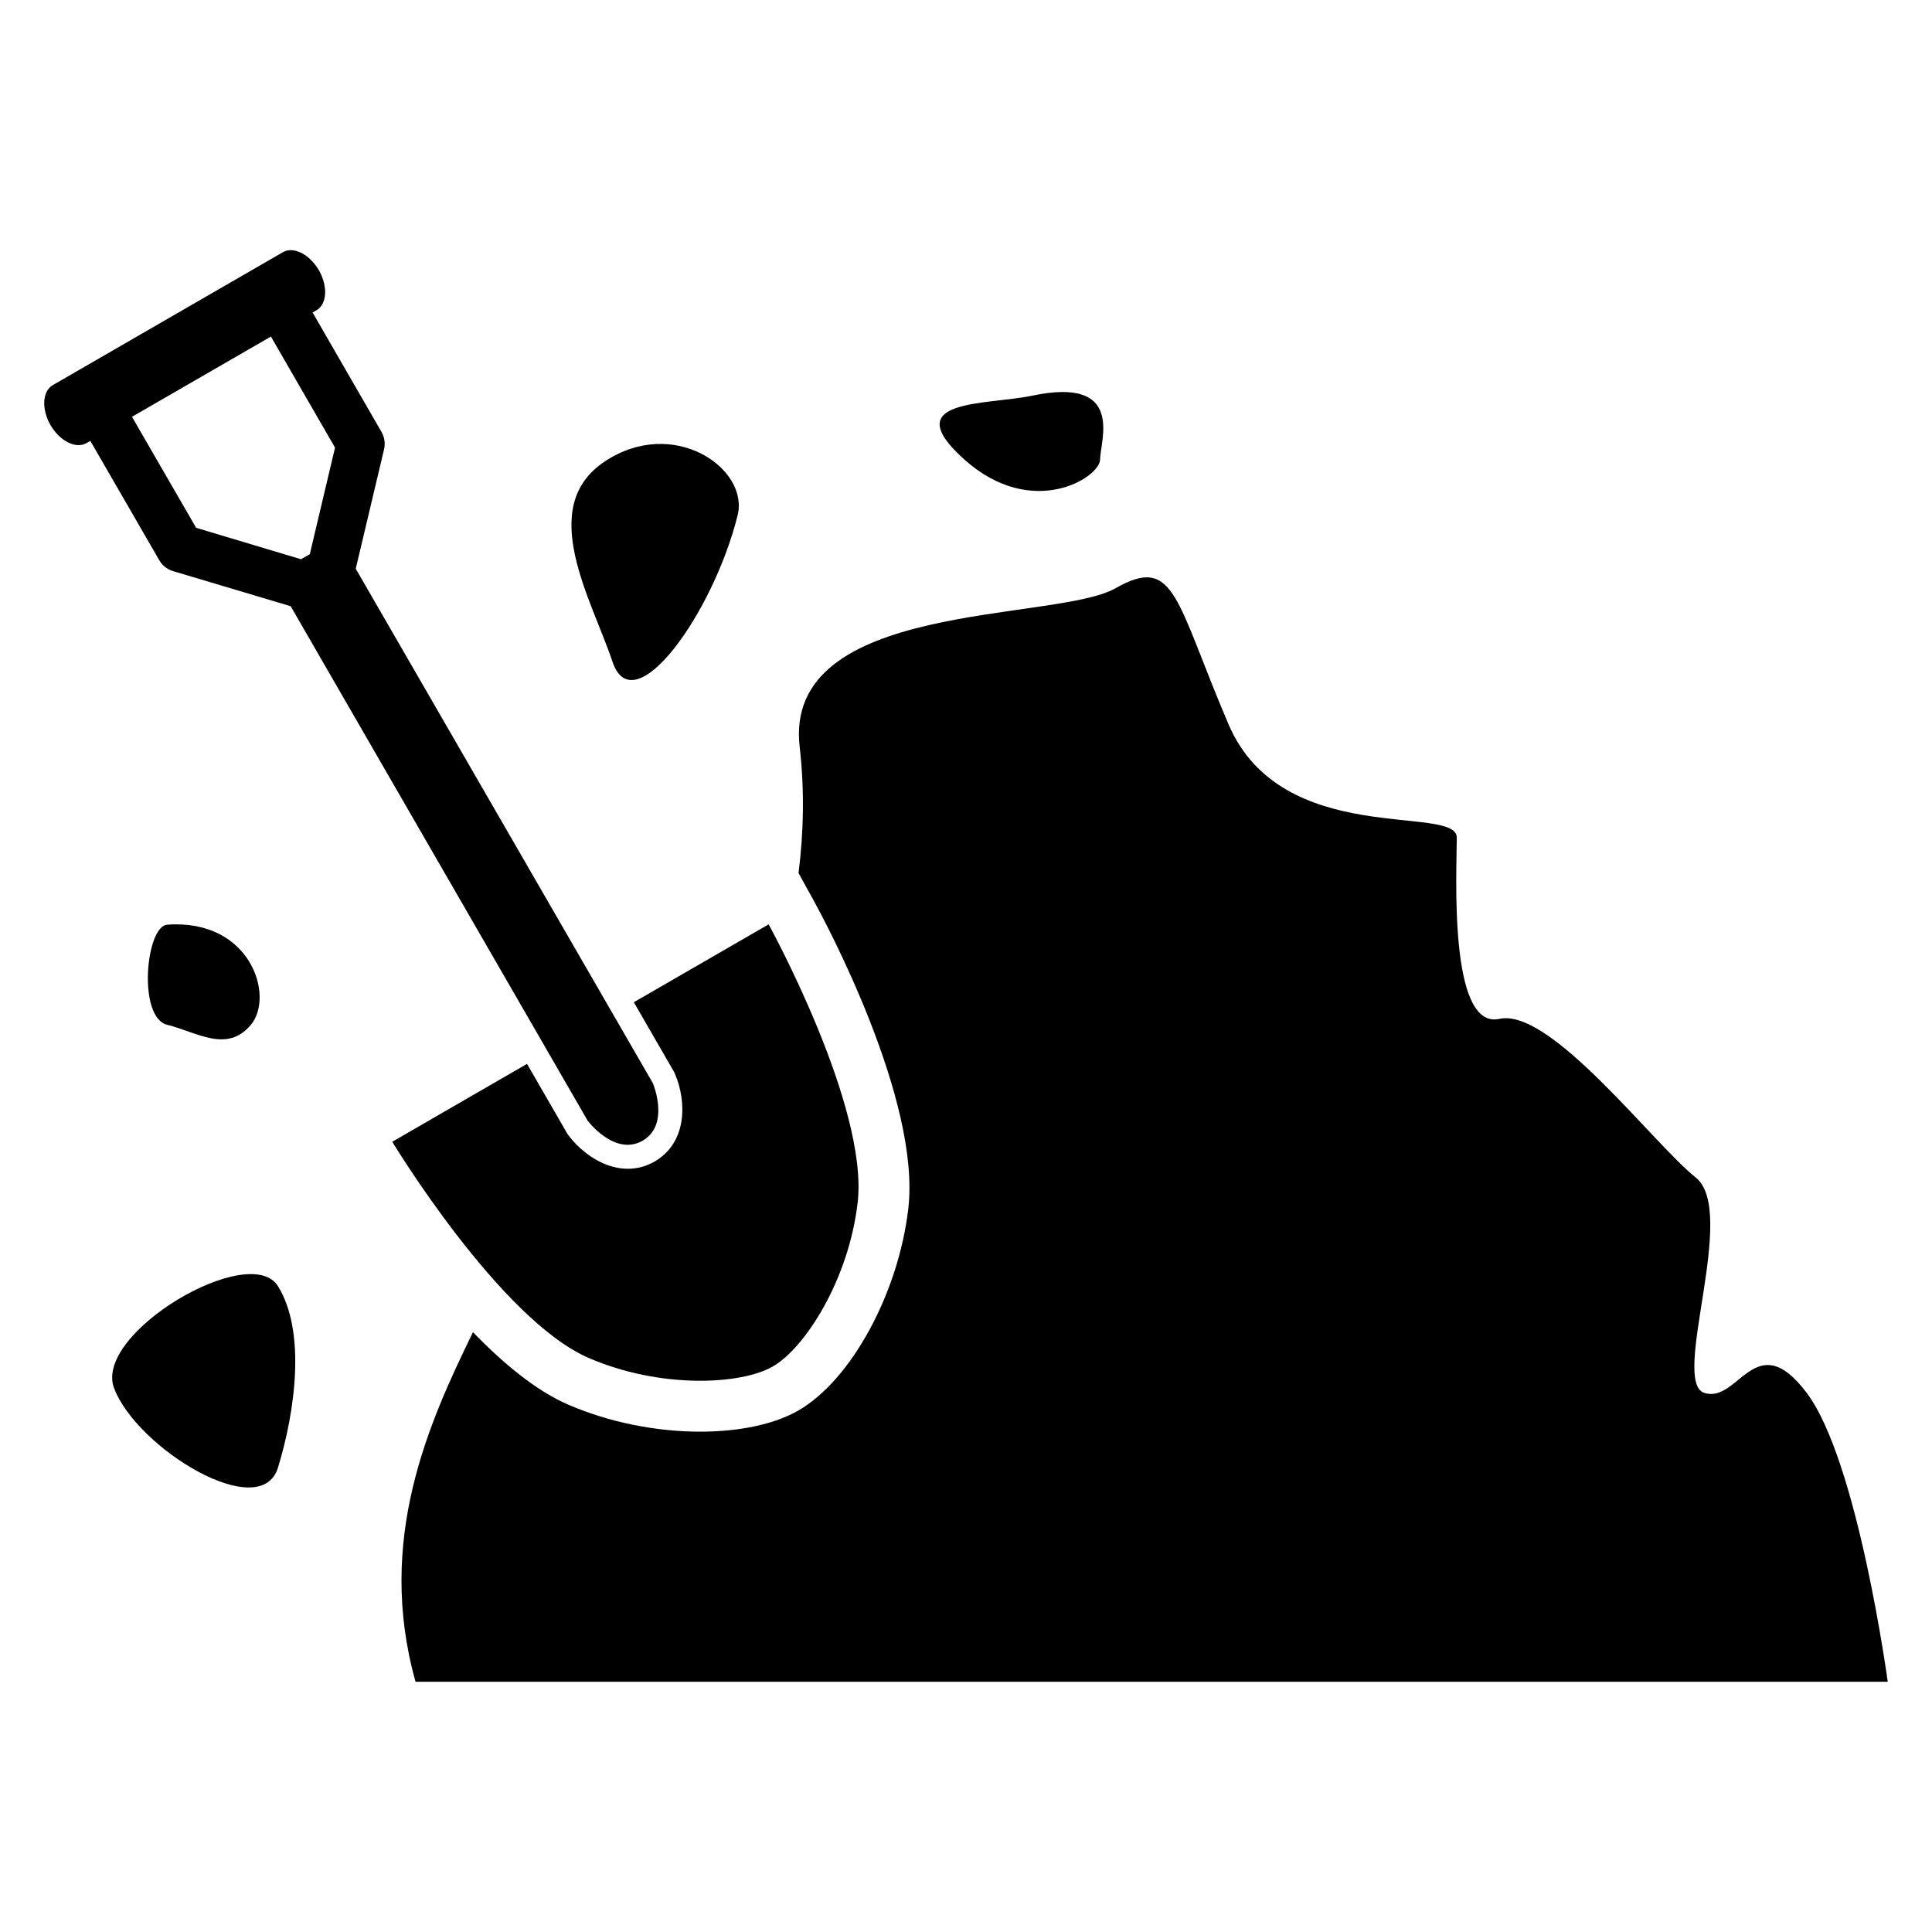
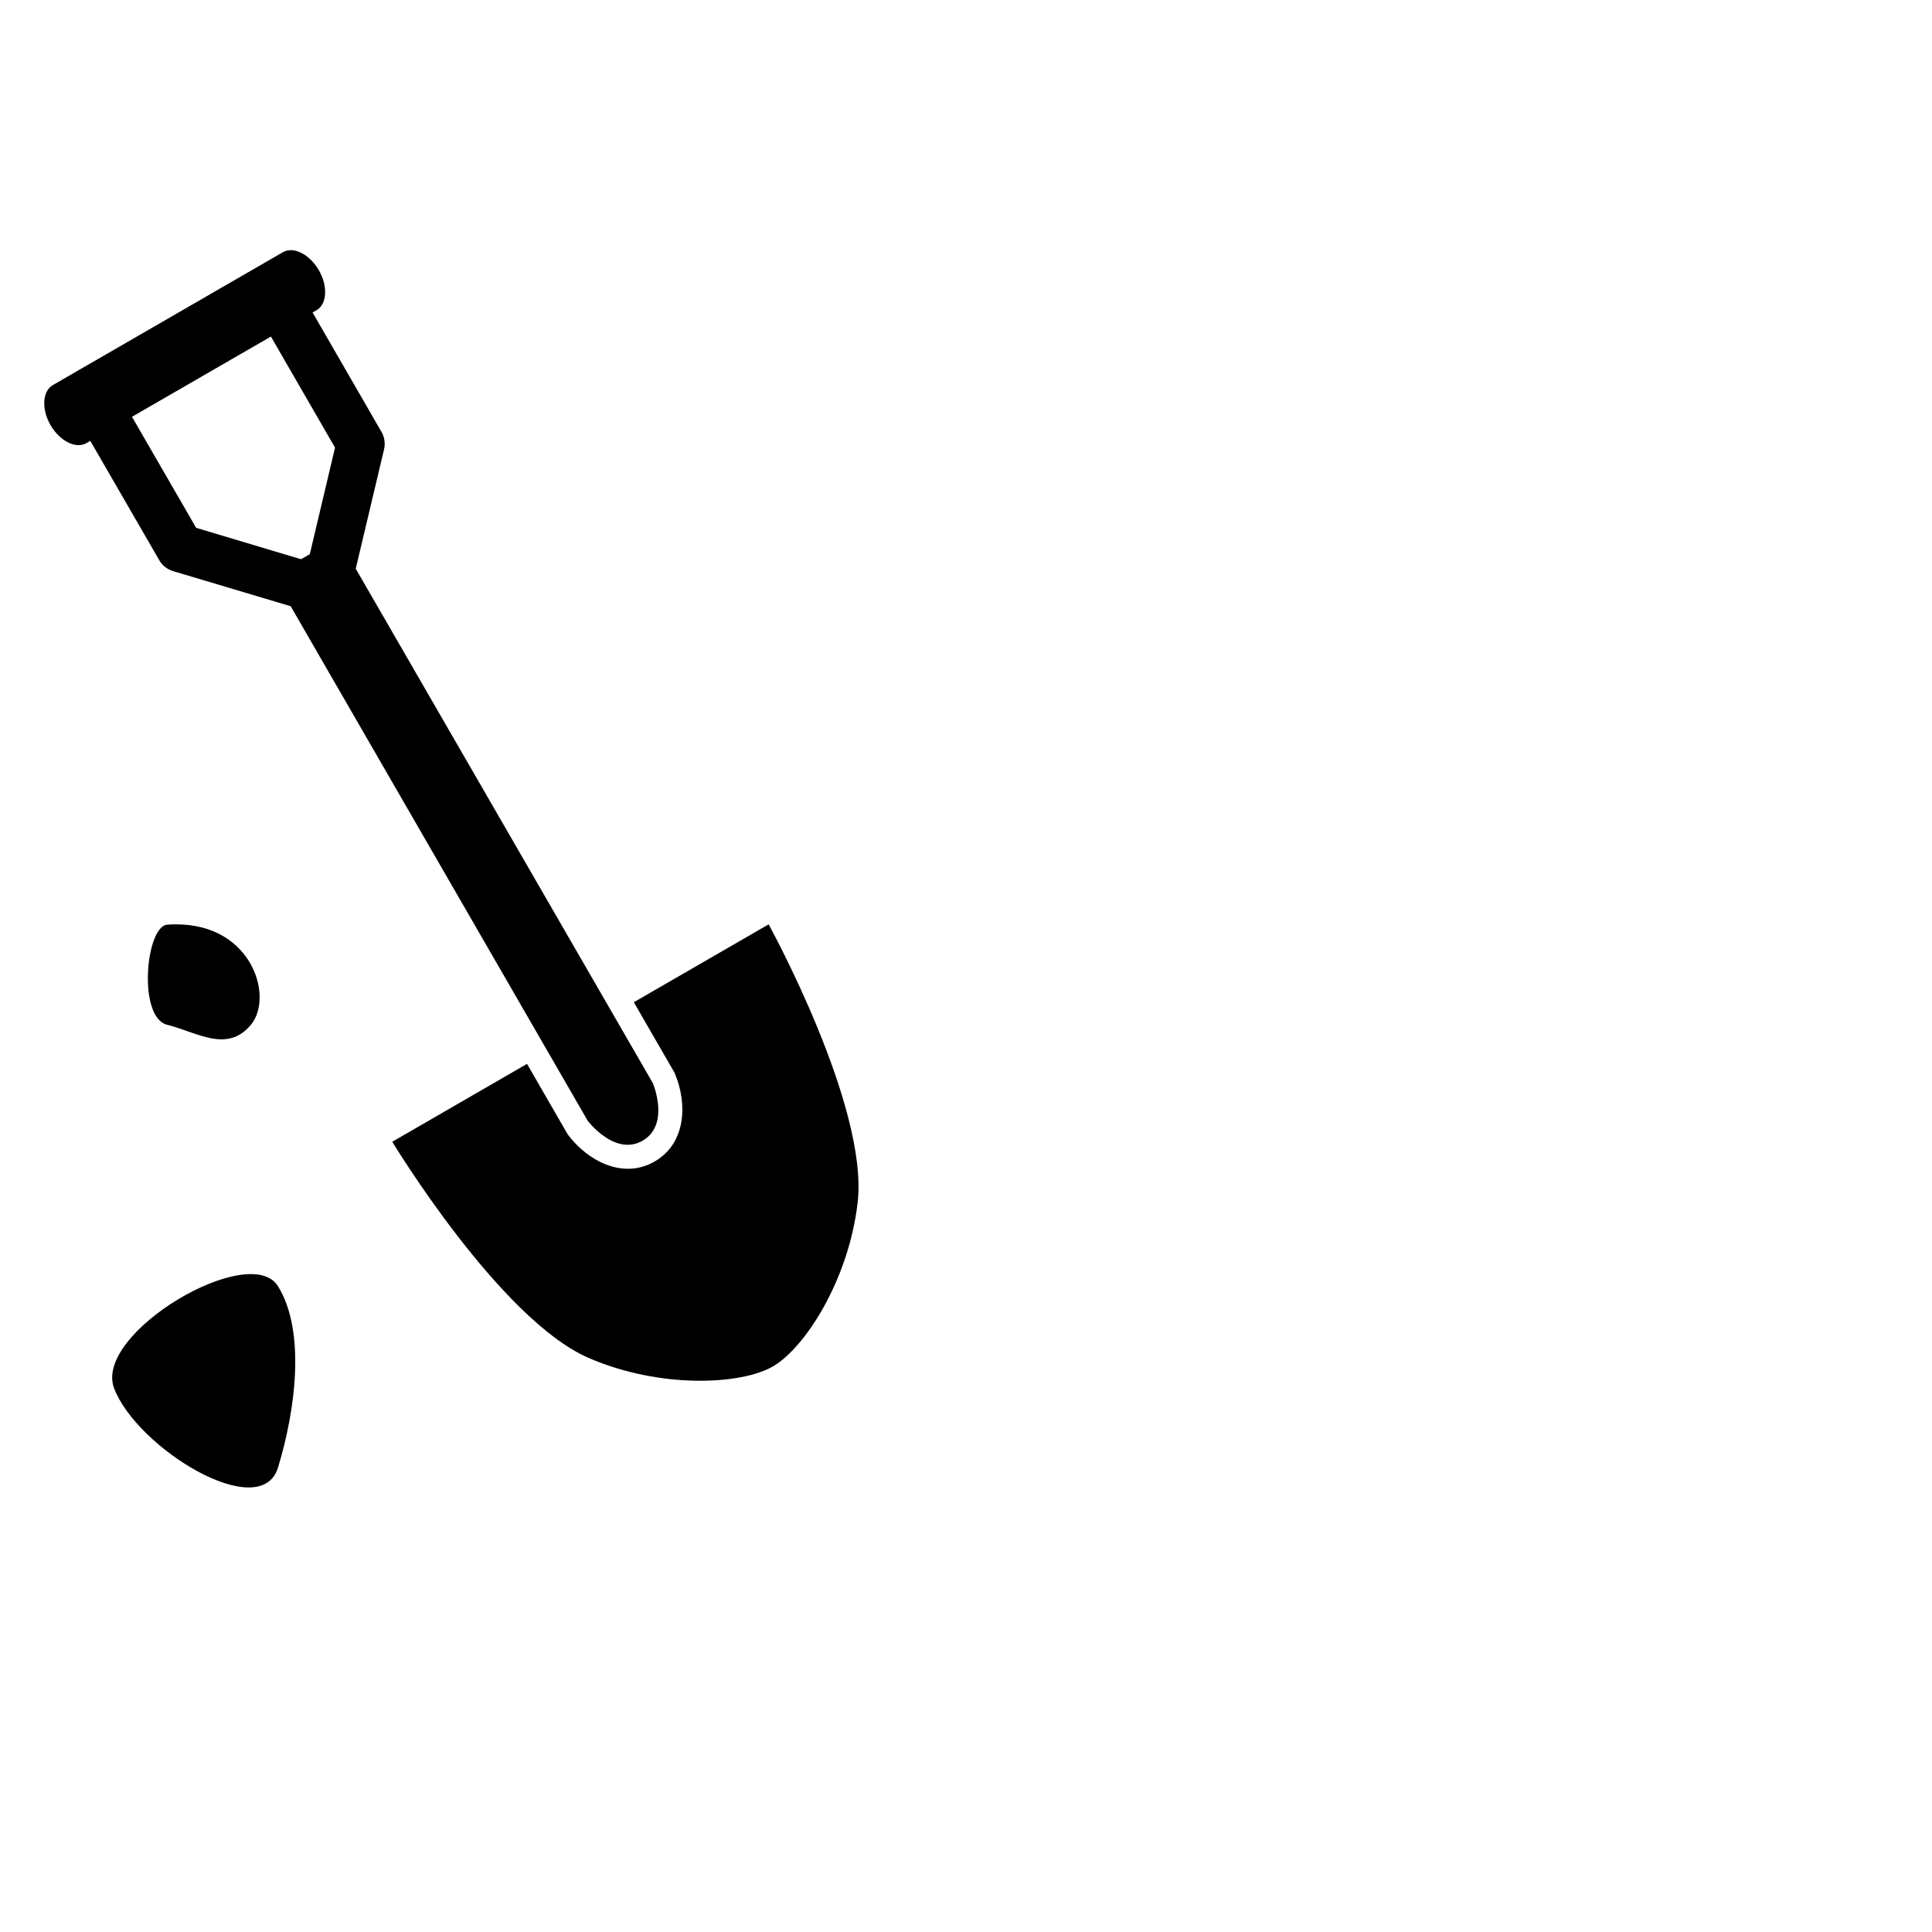
<svg xmlns="http://www.w3.org/2000/svg" fill="#000000" width="800px" height="800px" version="1.1" viewBox="144 144 512 512">
  <g>
    <path d="m188.32 389.05c-5.695 0.414-7.91 24.594 0 26.535 7.922 1.969 15.832 7.574 22.168 0 6.32-7.543-0.016-28.105-22.168-26.535z" />
-     <path d="m339.48 280.55c3.07-12.383-16.977-26.367-35.207-14.258-18.215 12.074-3.512 36.473 2.047 53.082 5.559 16.609 26.688-12.766 33.16-38.824z" />
    <path d="m174.23 511.88c6 15.895 38.855 36.047 43.449 21.023 4.594-15.023 7.418-36.016 0-48.031-7.418-12.016-48.961 12.398-43.449 27.008z" />
-     <path d="m399.51 265.73c18.016 16.168 36.031 4.824 36.031 0 0-4.856 6.762-22.09-18.016-16.871-12.109 2.566-36.031 0.688-18.016 16.871z" />
    <path d="m300.05 503.89c18.824 8.137 40.227 7.16 48.777 2.231 8.551-4.945 20.09-22.992 22.457-43.391 2.977-25.527-23.586-73.77-23.586-73.77l-35.727 20.641 10.746 18.609 0.152 0.352c3.297 7.816 3.023 18.398-5.391 23.25-8.41 4.856-17.727-0.215-22.84-6.945l-0.23-0.32-10.742-18.609-35.711 20.641s28.488 47.113 52.094 57.312z" />
-     <path d="m622.79 513.12c-13.574-18.016-18.09 3.008-27.145 0-9.039-3.008 9.055-48.031-2.258-57.066-11.312-9.008-38.457-45.023-52.016-42.047-13.574 3.008-11.312-39.039-11.312-48.031 0-8.992-46.367 3.008-60.488-30.031-14.121-33.039-14.137-45.055-29.969-36.047-15.832 9.039-88.195 3.008-83.68 42.047 1.297 11.207 1.07 22.656-0.305 33.418l3.91 7.098c2.93 5.312 28.566 52.871 25.176 81.848-2.609 22.426-15.145 45.449-29.145 53.496-6.258 3.602-15.496 5.602-26.016 5.602-11.848 0-24.23-2.535-34.887-7.129-8.578-3.695-17.297-10.945-25.312-19.238-11.754 24.09-25.77 55.023-15.223 92.641l390.15 0.008c0 0.016-7.922-58.551-21.48-76.566z" />
    <path d="m189.89 295.36 31.145 9.297 78.715 136.36s7.176 9.512 14.551 5.281c7.359-4.258 2.719-15.238 2.719-15.238l-78.746-136.34 7.496-31.602c0.379-1.59 0.137-3.269-0.672-4.66l-18.262-31.648 1.039-0.594c2.793-1.602 3.07-6.352 0.625-10.609-2.473-4.231-6.715-6.383-9.512-4.781l-60.977 35.223c-2.793 1.602-3.066 6.352-0.625 10.609 2.457 4.231 6.719 6.383 9.512 4.777l1.039-0.594 18.258 31.602c0.809 1.438 2.137 2.445 3.695 2.918zm25.906-62.168 16.992 29.434-6.688 28.242-2.332 1.332-27.785-8.32-17.008-29.422z" />
  </g>
</svg>